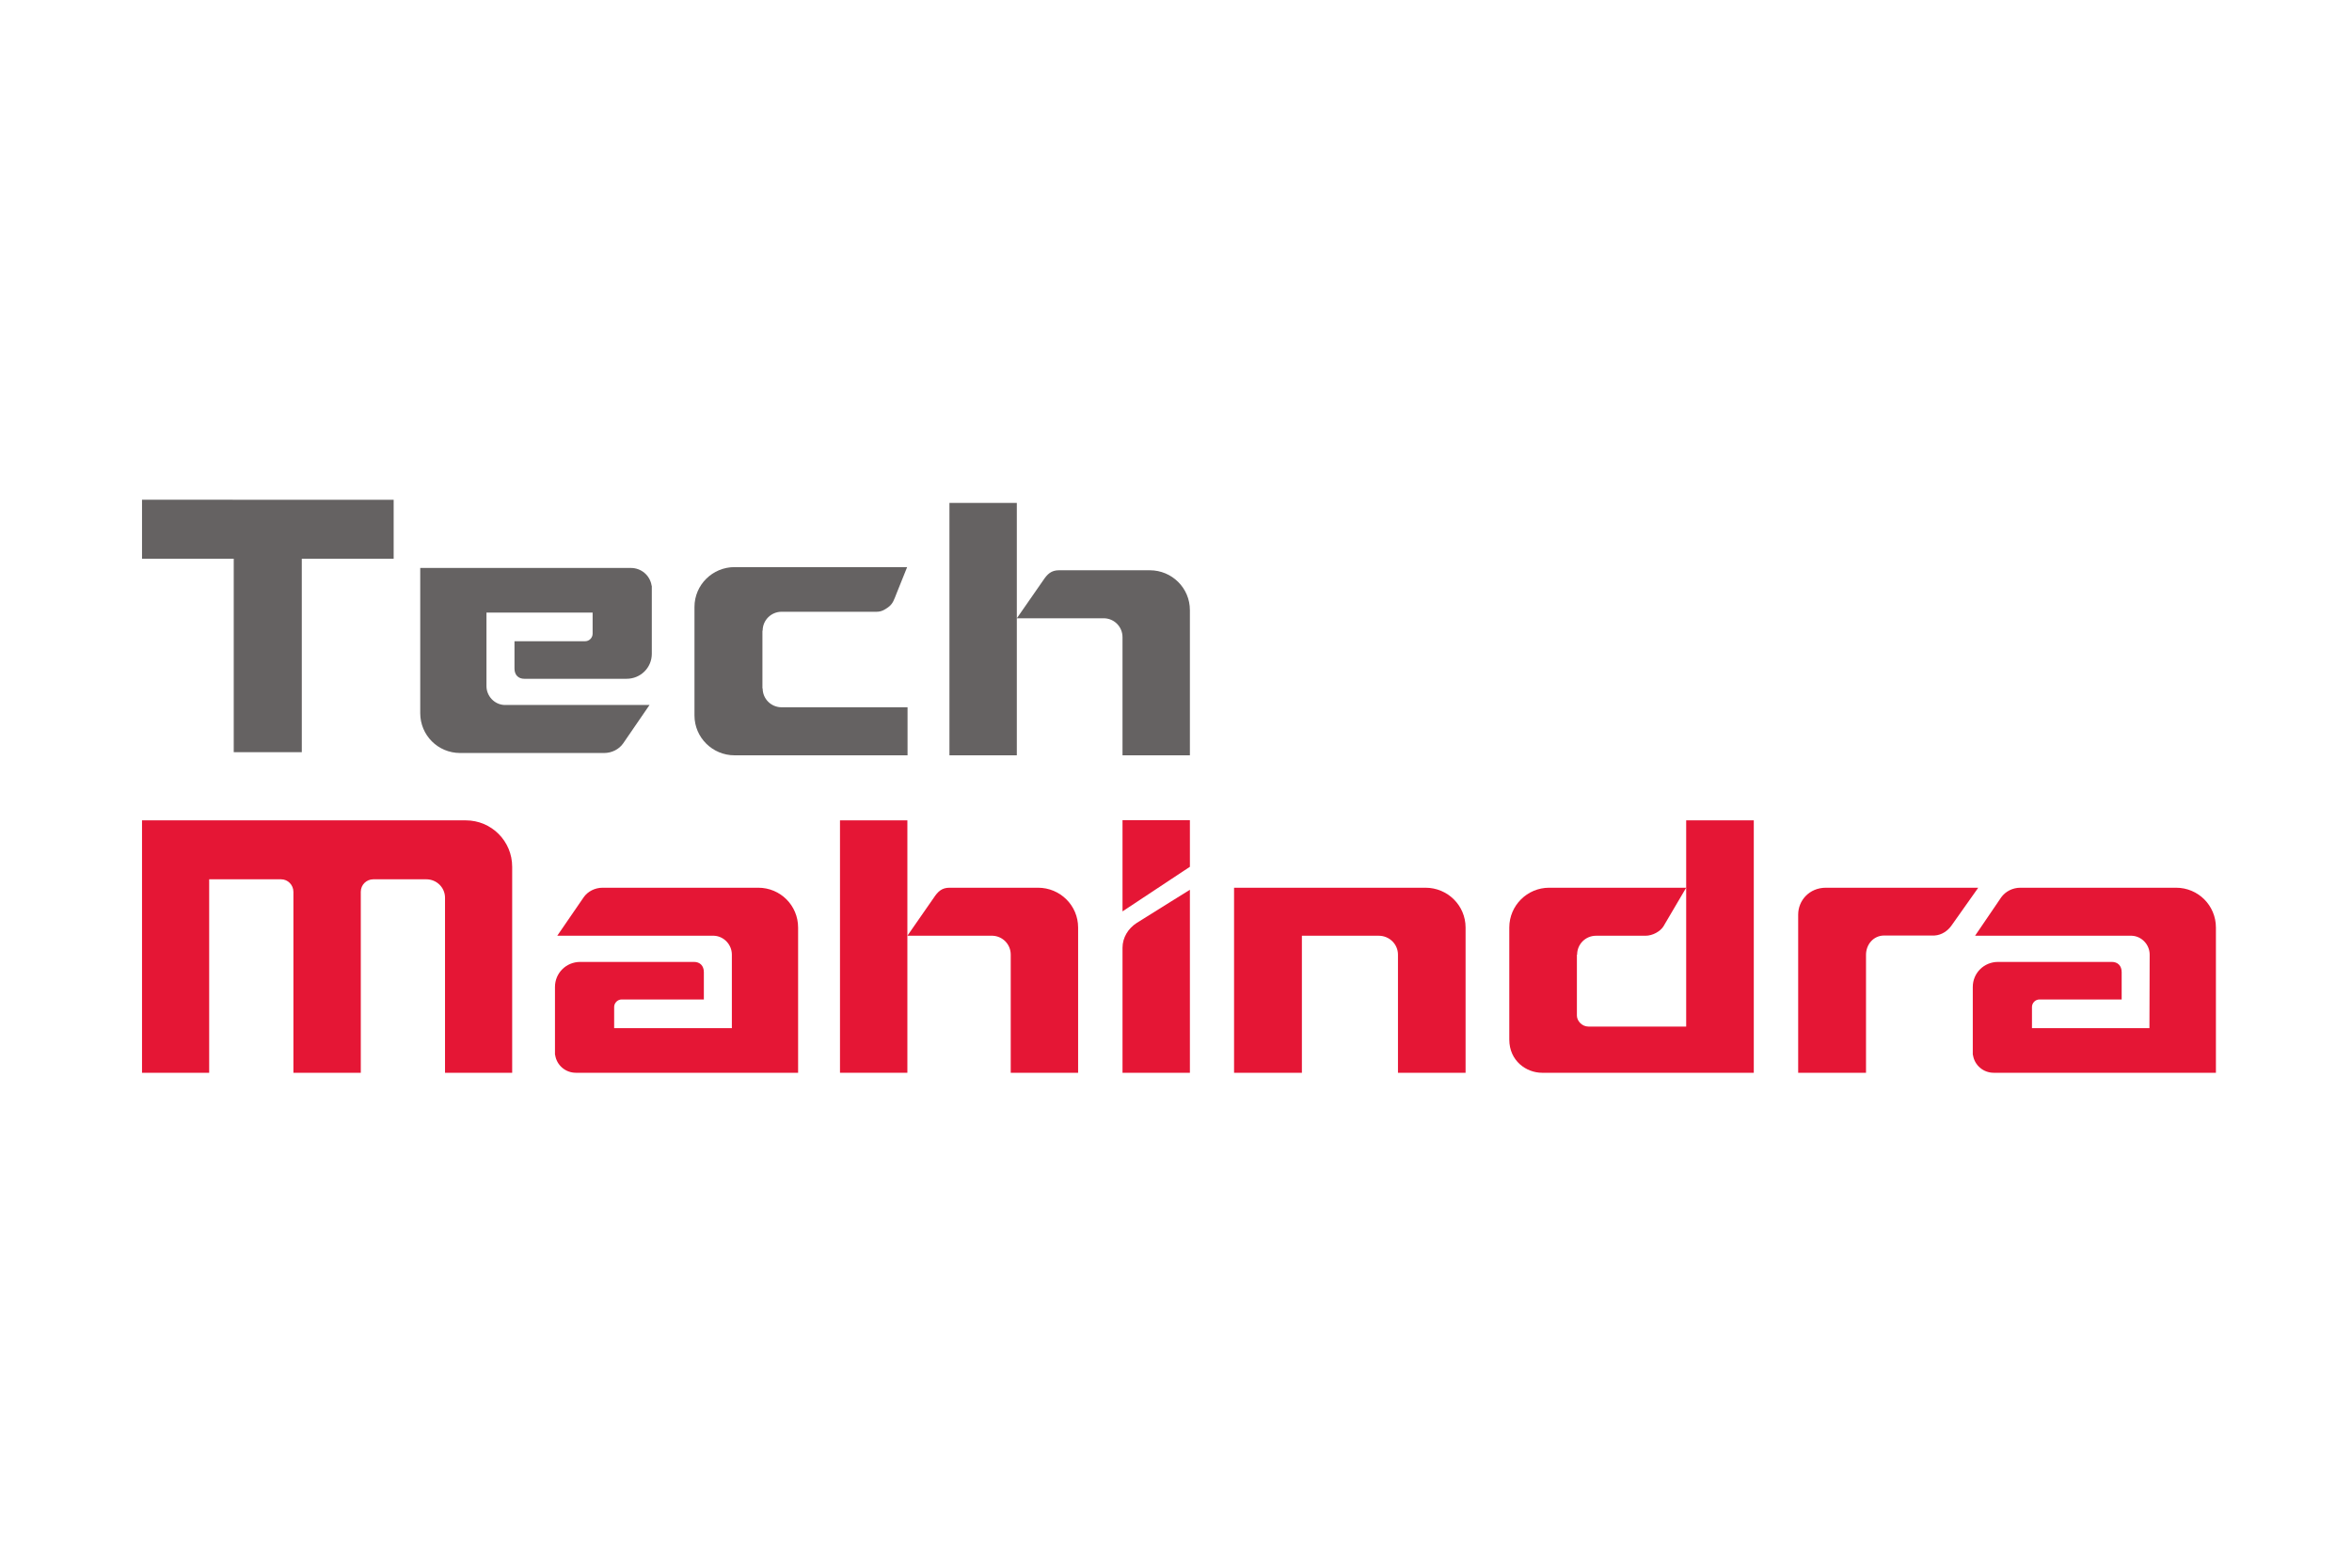
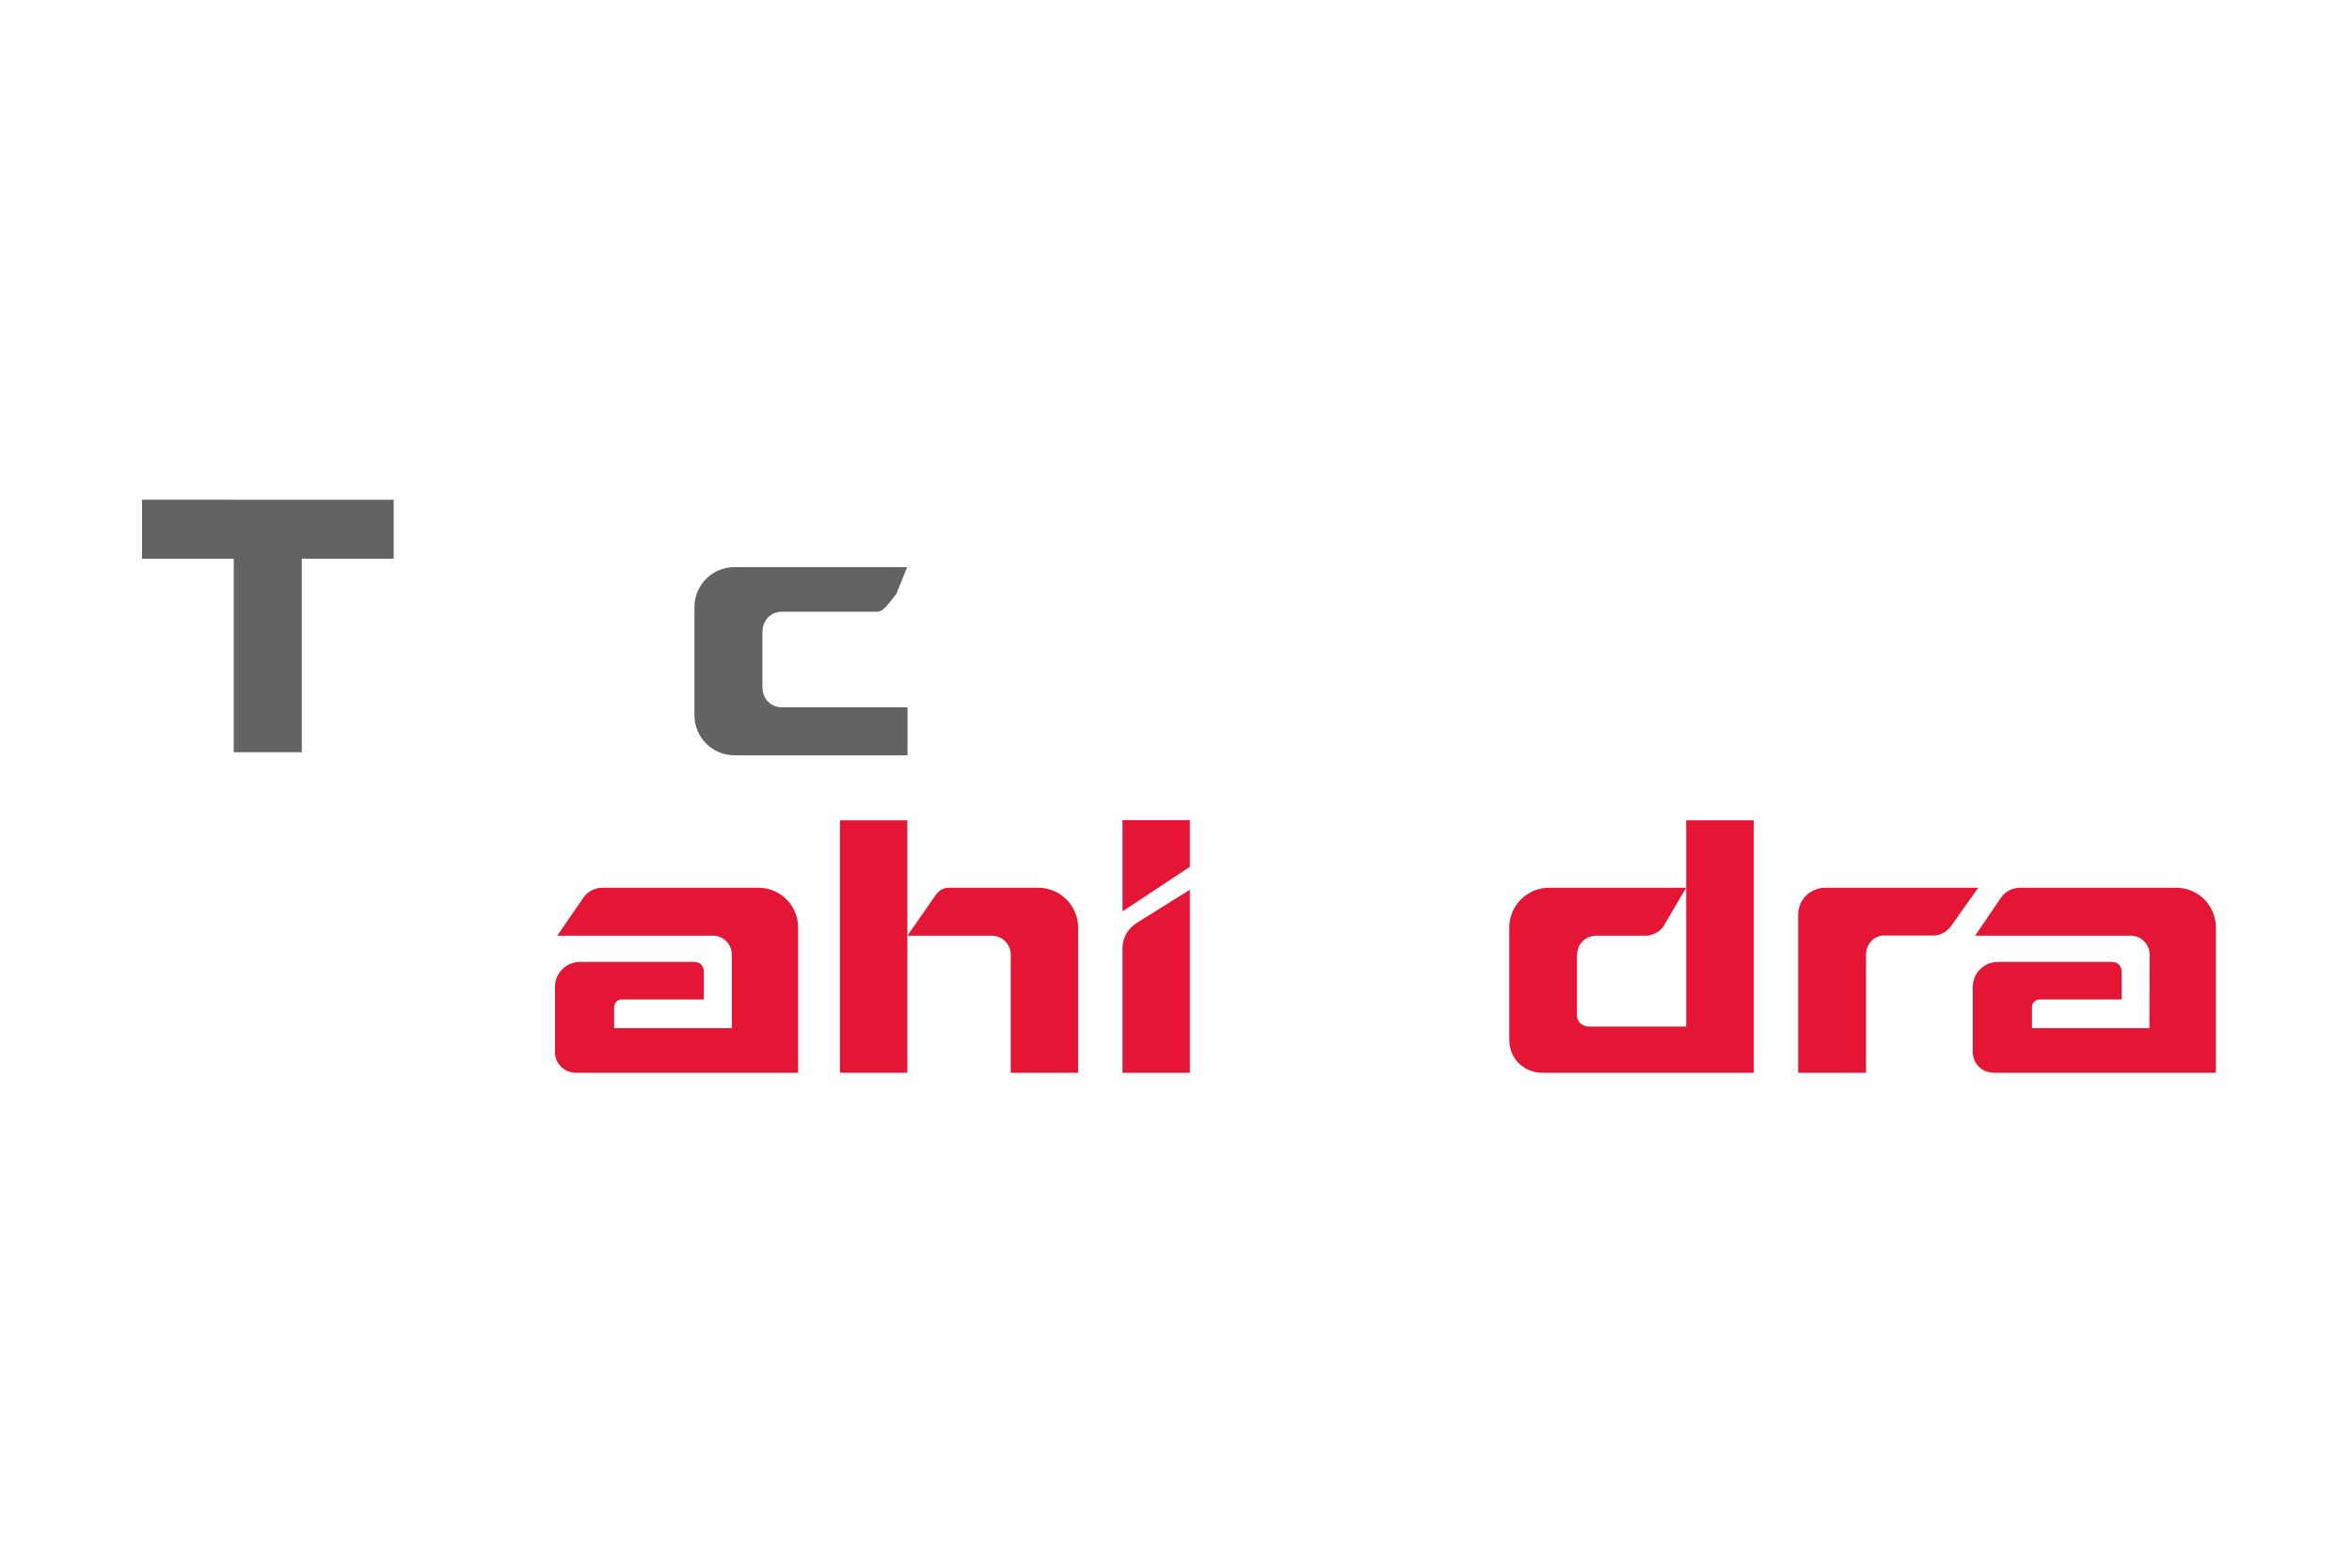
<svg xmlns="http://www.w3.org/2000/svg" width="696" height="464" viewBox="0 0 696 464" fill="none">
  <path fill-rule="evenodd" clip-rule="evenodd" d="M116.492 147.917L42.025 147.912V165.361L69.167 165.367V222.621H89.31L89.304 165.361L116.492 165.365V147.917Z" fill="#656262" />
  <path fill-rule="evenodd" clip-rule="evenodd" d="M319.035 274.533C319.035 267.998 313.714 262.746 307.177 262.746H307.041H280.972C278.682 262.746 277.537 263.892 276.324 265.711C276.256 265.776 268.51 276.961 268.51 276.961H293.771C296.736 277.096 299.094 279.52 299.094 282.551V317.516H319.035V274.667V274.533Z" fill="#E51635" />
  <path fill-rule="evenodd" clip-rule="evenodd" d="M248.569 242.806H268.509V317.516H248.569V242.806Z" fill="#E51635" />
-   <path fill-rule="evenodd" clip-rule="evenodd" d="M421.834 262.746H365.181V317.515H385.254V276.961H408.023C411.124 276.961 413.686 279.453 413.686 282.551V317.515H433.693V274.534C433.693 267.999 428.369 262.746 421.834 262.746Z" fill="#E51635" />
-   <path fill-rule="evenodd" clip-rule="evenodd" d="M137.819 242.806H42.025V317.516H61.898V260.253H83.185C85.207 260.253 86.824 261.938 86.824 263.96V317.516H106.764V263.96C106.764 261.868 108.449 260.253 110.469 260.253H110.537H126.165C129.197 260.253 131.689 262.678 131.689 265.711V317.516H151.563V256.547C151.563 248.936 145.432 242.806 137.819 242.806Z" fill="#E51635" />
  <path fill-rule="evenodd" clip-rule="evenodd" d="M332.172 280.531V317.516H352.113V284.438V263.354C352.113 263.354 342.882 269.079 336.348 273.188C333.854 274.803 332.172 277.499 332.172 280.531Z" fill="#E51635" />
  <path fill-rule="evenodd" clip-rule="evenodd" d="M332.172 242.74H352.113V256.548L332.172 269.75V242.74Z" fill="#E51635" />
  <path fill-rule="evenodd" clip-rule="evenodd" d="M540.333 262.746C535.346 262.746 532.113 266.586 532.113 270.696V317.515H552.187V282.618C552.187 279.52 554.411 276.891 557.578 276.891H572.466C574.62 276.76 576.442 275.479 577.586 273.794C577.652 273.726 585.398 262.746 585.398 262.746H540.333Z" fill="#E51635" />
  <path fill-rule="evenodd" clip-rule="evenodd" d="M498.971 242.806V262.746V303.841H470.069C468.049 303.841 466.633 302.087 466.633 300.606V282.551H466.702C466.702 279.452 469.193 276.961 472.293 276.961H486.909C489.066 276.961 491.289 275.681 492.232 274.2L498.971 262.746H458.418C451.947 262.746 446.627 267.998 446.627 274.533V274.667V307.68C446.627 314.012 451.678 317.516 456.326 317.516H518.978V242.806H498.971Z" fill="#E51635" />
  <path fill-rule="evenodd" clip-rule="evenodd" d="M643.941 262.746H597.861C595.571 262.746 593.486 263.823 592.204 265.578L584.457 276.961H630.872C633.768 277.095 636.126 279.589 636.126 282.551L636.057 304.31H601.298V298.045C601.298 296.835 602.307 295.821 603.521 295.821H627.842V287.74C627.842 285.786 626.628 284.706 624.943 284.706H591.258C587.083 284.706 583.783 288.006 583.783 292.118V311.991C583.783 312.125 583.783 312.195 583.851 312.33C584.322 315.29 586.883 317.515 589.981 317.515H655.731V274.534C655.731 267.999 650.476 262.746 643.941 262.746Z" fill="#E51635" />
  <path fill-rule="evenodd" clip-rule="evenodd" d="M224.385 262.746H178.306C176.084 262.746 173.929 263.823 172.716 265.578L164.9 276.961H211.316C214.214 277.095 216.571 279.589 216.571 282.551V304.31H181.742V298.045C181.742 296.835 182.752 295.821 183.965 295.821H208.284V287.74C208.284 285.786 207.072 284.706 205.387 284.706H171.704C167.527 284.706 164.229 288.006 164.229 292.118V311.991C164.229 312.125 164.229 312.195 164.295 312.33C164.766 315.29 167.325 317.515 170.425 317.515H236.175V274.534C236.175 267.999 230.921 262.746 224.385 262.746Z" fill="#E51635" />
-   <path fill-rule="evenodd" clip-rule="evenodd" d="M352.112 180.575C352.112 174.041 346.788 168.786 340.255 168.786H340.118H313.362C311.07 168.786 309.925 169.931 308.712 171.749C308.646 171.816 300.897 183 300.897 183H326.847C329.812 183.136 332.17 185.561 332.17 188.591V223.555H352.112V180.71V180.575ZM280.957 148.846H300.897V223.555H280.957V148.846V148.846Z" fill="#656262" />
-   <path fill-rule="evenodd" clip-rule="evenodd" d="M225.617 203.75H225.684C225.684 206.848 228.189 209.341 231.304 209.341L268.56 209.338V223.555H217.355C210.857 223.555 205.508 218.3 205.508 211.766V211.631V171.232V179.641C205.508 173.107 210.857 167.851 217.355 167.851H268.44L265.297 175.665C264.632 177.312 264.287 178.712 262.774 179.776C261.694 180.537 260.78 181.067 259.39 181.067H231.304C228.189 181.067 225.684 183.56 225.684 186.66H225.617V203.75Z" fill="#656262" />
-   <path fill-rule="evenodd" clip-rule="evenodd" d="M136.142 222.869H178.804C181.026 222.869 183.181 221.79 184.395 220.04L192.21 208.654H149.211C146.316 208.52 143.956 206.026 143.956 203.063V181.304H175.367V187.569C175.367 188.781 174.357 189.791 173.144 189.791H152.245V197.876C152.245 199.829 153.457 200.906 155.141 200.906H185.405C189.581 200.906 192.882 197.608 192.882 193.498V173.623C192.882 173.489 192.882 173.423 192.815 173.288C192.344 170.323 189.784 168.1 186.686 168.1H131.655H124.354V175.095V211.079C124.354 217.614 129.609 222.869 136.142 222.869Z" fill="#656262" />
+   <path fill-rule="evenodd" clip-rule="evenodd" d="M225.617 203.75H225.684C225.684 206.848 228.189 209.341 231.304 209.341L268.56 209.338V223.555H217.355C210.857 223.555 205.508 218.3 205.508 211.766V211.631V171.232V179.641C205.508 173.107 210.857 167.851 217.355 167.851H268.44L265.297 175.665C261.694 180.537 260.78 181.067 259.39 181.067H231.304C228.189 181.067 225.684 183.56 225.684 186.66H225.617V203.75Z" fill="#656262" />
</svg>